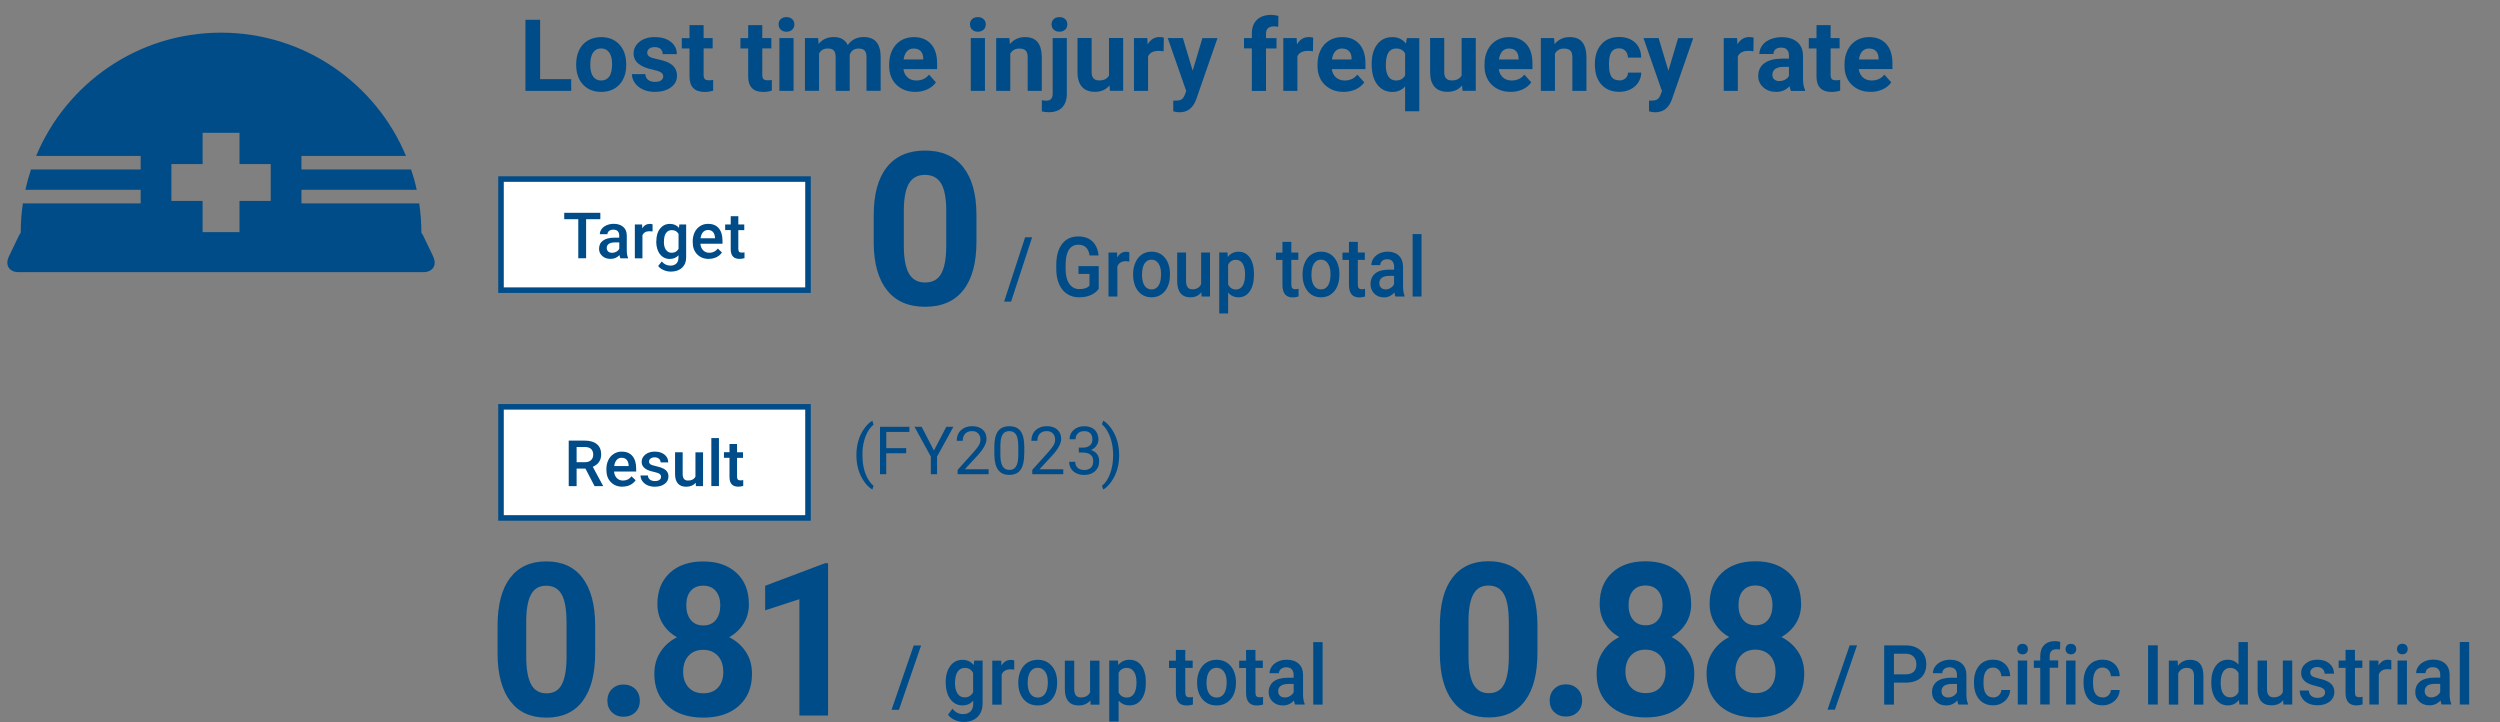
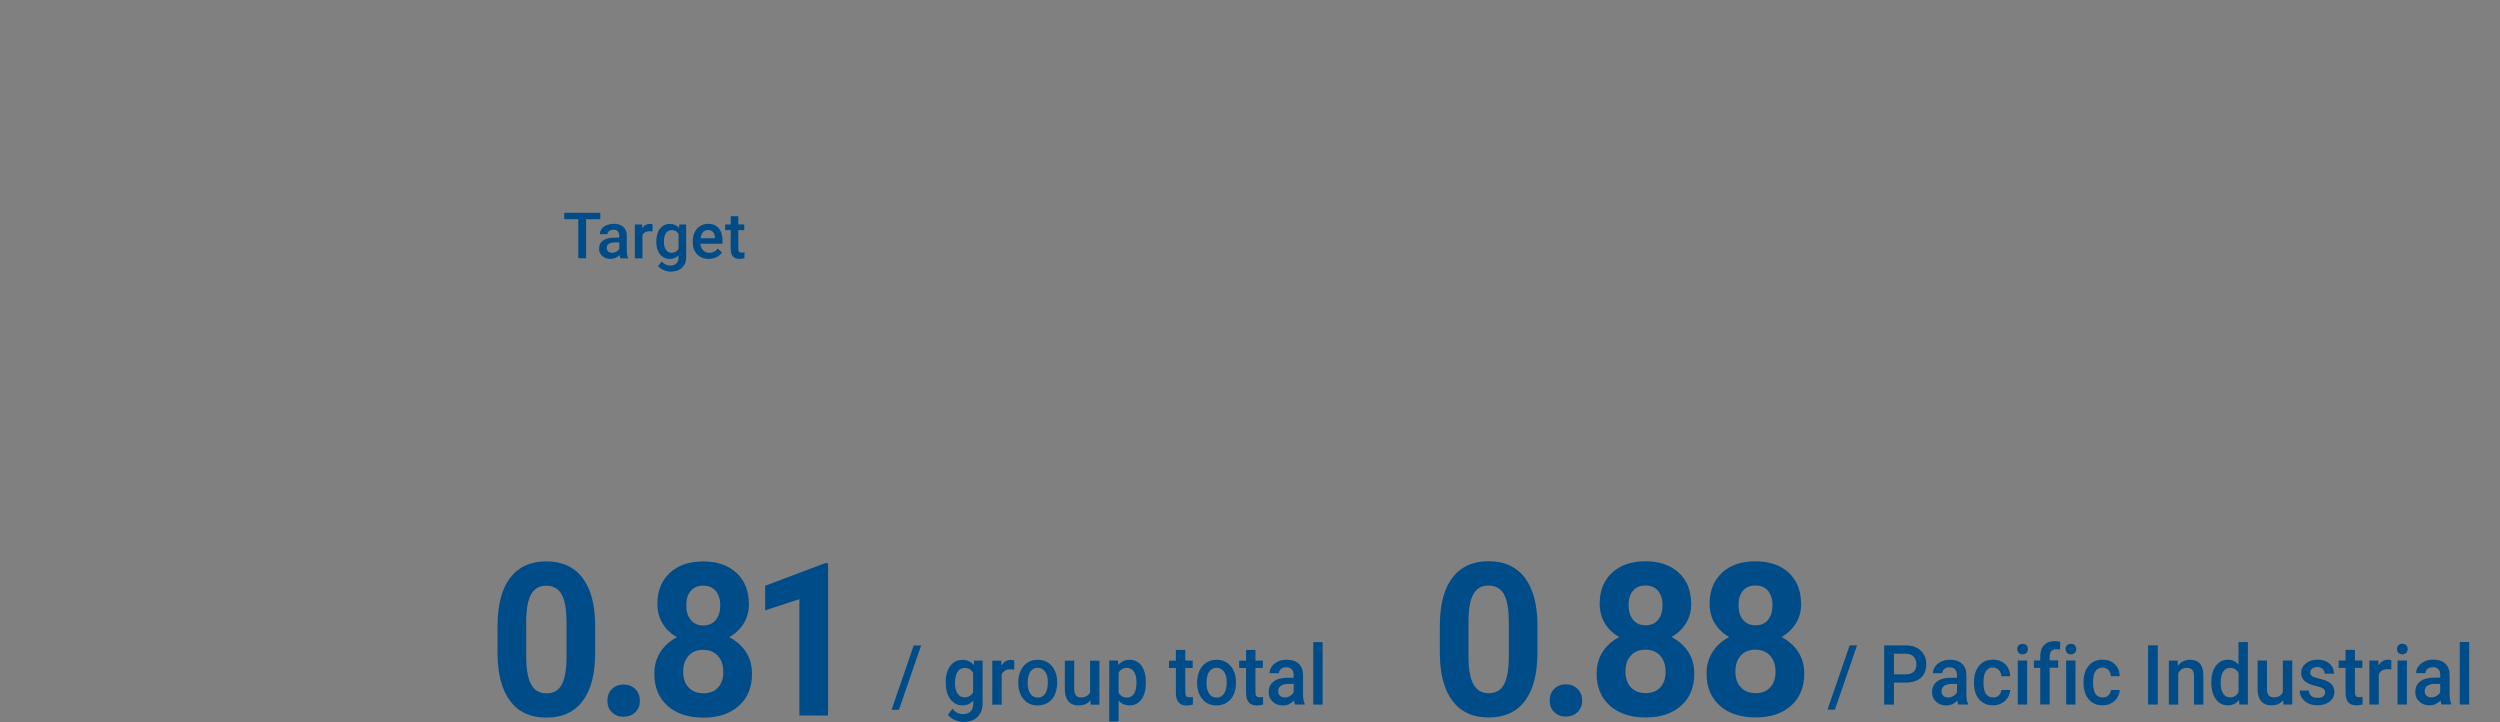
<svg xmlns="http://www.w3.org/2000/svg" height="130" viewBox="0 0 450 130" width="450">
  <rect x="0" y="0" width="450" height="130" fill="#808080" stroke="none" />
-   <path d="m90.18 32.23h55.26v20h-55.26z" fill="#fff" stroke="#004c88" stroke-miterlimit="10" />
  <path d="m108.05 39.45h-2.55v7.04h-1.41v-7.04h-2.53v-1.15h6.5v1.15zm3.62 7.04c-.06-.12-.11-.31-.16-.57-.43.45-.97.68-1.6.68s-1.11-.17-1.5-.52-.58-.78-.58-1.29c0-.65.24-1.15.72-1.49.48-.35 1.17-.52 2.07-.52h.84v-.4c0-.31-.09-.57-.26-.76s-.44-.28-.8-.28c-.31 0-.57.08-.76.23-.2.16-.3.35-.3.59h-1.37c0-.33.11-.65.33-.94s.52-.52.9-.68.81-.25 1.27-.25c.71 0 1.28.18 1.7.54s.64.86.65 1.51v2.75c0 .55.08.98.23 1.31v.1h-1.39.01zm-1.5-.98c.27 0 .52-.07.76-.2s.42-.31.54-.53v-1.15h-.74c-.51 0-.89.09-1.14.26-.25.18-.38.43-.38.75 0 .26.09.47.26.63s.41.23.7.23zm7.3-3.85c-.18-.03-.37-.04-.56-.04-.63 0-1.05.24-1.27.72v4.16h-1.37v-6.09h1.31l.03.68c.33-.53.79-.79 1.37-.79.19 0 .36.03.48.08v1.28zm.67 1.75c0-.95.22-1.7.67-2.26s1.03-.85 1.77-.85c.69 0 1.24.24 1.64.72l.06-.61h1.23v5.9c0 .8-.25 1.43-.75 1.89s-1.17.69-2.01.69c-.45 0-.88-.09-1.31-.28s-.75-.43-.97-.73l.65-.82c.42.5.94.75 1.55.75.45 0 .81-.12 1.07-.37s.39-.61.39-1.08v-.41c-.39.44-.92.66-1.58.66-.71 0-1.29-.28-1.75-.85-.45-.57-.68-1.35-.68-2.35zm1.36.12c0 .61.12 1.09.37 1.44s.59.53 1.04.53c.55 0 .96-.24 1.23-.71v-2.68c-.26-.46-.66-.69-1.21-.69-.45 0-.8.18-1.05.53s-.37.88-.37 1.58zm8.11 3.08c-.87 0-1.57-.27-2.11-.82-.54-.54-.81-1.27-.81-2.18v-.17c0-.61.12-1.15.35-1.63s.56-.85.99-1.12c.42-.27.9-.4 1.42-.4.83 0 1.47.26 1.92.79s.68 1.28.68 2.24v.55h-3.98c.04.5.21.9.5 1.19s.67.44 1.11.44c.63 0 1.14-.25 1.53-.76l.74.7c-.24.36-.57.65-.98.85s-.86.3-1.37.3v.02zm-.16-5.21c-.38 0-.68.13-.91.39s-.38.63-.44 1.1h2.6v-.1c-.03-.46-.15-.8-.37-1.04s-.51-.35-.89-.35zm5.45-2.47v1.48h1.07v1.01h-1.07v3.4c0 .23.05.4.14.5s.26.15.49.15c.16 0 .32-.02.48-.06v1.06c-.31.09-.61.13-.9.13-1.05 0-1.58-.58-1.58-1.74v-3.45h-1v-1.01h1v-1.48h1.37z" fill="#004c88" />
-   <path d="m90.18 73.23h55.26v20h-55.26z" fill="#fff" stroke="#004c88" stroke-miterlimit="10" />
  <g fill="#004c88">
-     <path d="m105.38 84.35h-1.59v3.15h-1.42v-8.19h2.88c.95 0 1.67.21 2.19.64.51.42.77 1.04.77 1.84 0 .55-.13 1.01-.4 1.38-.26.37-.63.65-1.11.85l1.84 3.41v.07h-1.52s-1.64-3.15-1.64-3.15zm-1.59-1.15h1.46c.48 0 .86-.12 1.12-.36.27-.24.41-.57.41-.99s-.12-.78-.37-1.02-.62-.36-1.12-.37h-1.5zm8.28 4.41c-.87 0-1.57-.27-2.11-.82-.54-.54-.81-1.27-.81-2.18v-.17c0-.61.12-1.15.35-1.63s.56-.85.99-1.12c.42-.27.9-.4 1.42-.4.83 0 1.47.26 1.92.79s.68 1.28.68 2.24v.55h-3.98c.04.5.21.9.5 1.19s.67.44 1.11.44c.63 0 1.14-.25 1.53-.76l.74.7c-.24.36-.57.65-.98.85s-.86.3-1.37.3v.02zm-.16-5.21c-.38 0-.68.13-.91.39s-.38.63-.44 1.1h2.6v-.1c-.03-.46-.15-.8-.37-1.04-.21-.23-.51-.35-.89-.35zm7.08 3.44c0-.24-.1-.43-.3-.56s-.53-.24-1-.34-.85-.22-1.17-.37c-.68-.33-1.02-.81-1.02-1.43 0-.53.22-.96.66-1.32.44-.35 1.01-.53 1.69-.53.73 0 1.32.18 1.76.54.45.36.67.83.67 1.4h-1.37c0-.26-.1-.48-.29-.65-.2-.17-.45-.26-.78-.26-.3 0-.54.07-.73.21s-.28.32-.28.56c0 .21.09.37.26.49.18.12.53.23 1.07.35s.96.26 1.26.42c.31.16.53.36.68.59s.22.51.22.83c0 .55-.23.99-.68 1.33s-1.05.51-1.78.51c-.5 0-.94-.09-1.33-.27-.36-.16-.68-.42-.91-.74-.22-.32-.33-.65-.33-1.02h1.33c.02.32.14.57.37.75.22.17.52.26.89.26s.63-.07.82-.21.28-.32.28-.54zm6.24 1.06c-.4.47-.97.71-1.71.71-.66 0-1.16-.19-1.5-.58s-.51-.95-.51-1.68v-3.94h1.37v3.93c0 .77.32 1.16.96 1.16s1.11-.24 1.34-.71v-4.37h1.37v6.09h-1.29l-.03-.6zm4.18.59h-1.37v-8.64h1.37zm3.26-7.56v1.48h1.07v1.01h-1.07v3.4c0 .23.05.4.14.5s.26.15.49.15c.16 0 .32-.02.48-.06v1.06c-.31.09-.61.13-.9.13-1.05 0-1.57-.58-1.57-1.74v-3.45h-1v-1.01h1v-1.48h1.37zm43.09-36.4c0 3.78-.78 6.68-2.35 8.68s-3.86 3.01-6.88 3.01-5.26-.98-6.84-2.95-2.39-4.79-2.42-8.46v-5.04c0-3.82.79-6.72 2.38-8.7 1.58-1.98 3.87-2.97 6.85-2.97s5.26.98 6.84 2.94 2.39 4.78 2.42 8.45zm-5.43-5.54c0-2.27-.31-3.92-.93-4.96s-1.59-1.55-2.91-1.55-2.22.49-2.83 1.48c-.61.98-.93 2.52-.97 4.62v6.66c0 2.23.3 3.89.91 4.98.61 1.08 1.58 1.63 2.92 1.63s2.29-.52 2.88-1.56.9-2.63.92-4.78v-6.51zm-73.11-23.75h5.6v2.12h-8.24v-12.8h2.64zm6.49-2.72c0-.94.18-1.78.54-2.52s.89-1.31 1.57-1.71 1.47-.61 2.38-.61c1.28 0 2.33.39 3.14 1.18s1.26 1.85 1.36 3.2l.02.65c0 1.46-.41 2.63-1.22 3.51s-1.91 1.32-3.28 1.32-2.46-.44-3.28-1.32-1.23-2.07-1.23-3.59v-.12zm2.54.18c0 .9.17 1.59.51 2.07s.83.72 1.46.72 1.1-.24 1.44-.71c.35-.47.52-1.23.52-2.27 0-.89-.17-1.57-.52-2.06s-.83-.73-1.46-.73-1.1.24-1.44.73-.51 1.23-.51 2.25zm13.13 2.03c0-.31-.15-.55-.46-.73s-.8-.34-1.48-.48c-2.26-.47-3.39-1.44-3.39-2.88 0-.84.35-1.55 1.05-2.11.7-.57 1.62-.85 2.75-.85 1.21 0 2.17.28 2.9.85.72.57 1.08 1.31 1.08 2.21h-2.54c0-.36-.12-.66-.35-.9s-.6-.36-1.1-.36c-.43 0-.76.1-.99.29s-.35.44-.35.74c0 .28.13.51.4.68s.72.32 1.35.45 1.17.27 1.6.43c1.34.49 2.01 1.34 2.01 2.56 0 .87-.37 1.57-1.12 2.11s-1.71.8-2.88.8c-.8 0-1.5-.14-2.12-.43-.62-.28-1.1-.67-1.46-1.17s-.53-1.03-.53-1.6h2.41c.02.45.19.8.5 1.04s.73.36 1.25.36c.49 0 .85-.09 1.1-.28.25-.18.37-.43.37-.73zm7.27-9.22v2.34h1.63v1.86h-1.63v4.75c0 .35.07.6.2.76s.39.23.77.23c.28 0 .53-.02.75-.06v1.93c-.5.15-1.01.23-1.54.23-1.78 0-2.69-.9-2.72-2.7v-5.12h-1.39v-1.86h1.39v-2.34h2.54zm10.56 0v2.34h1.63v1.86h-1.63v4.75c0 .35.07.6.2.76s.39.23.77.23c.28 0 .53-.02.75-.06v1.93c-.5.15-1.01.23-1.54.23-1.78 0-2.69-.9-2.72-2.7v-5.12h-1.39v-1.86h1.39v-2.34h2.54zm2.93-.12c0-.38.13-.7.38-.94.25-.25.6-.37 1.04-.37s.78.12 1.04.37.39.56.39.94-.13.7-.39.95-.61.37-1.03.37-.77-.12-1.03-.37-.39-.56-.39-.95zm2.7 11.97h-2.55v-9.51h2.55zm4.43-9.51.08 1.06c.67-.83 1.59-1.24 2.73-1.24 1.22 0 2.06.48 2.52 1.45.67-.97 1.62-1.45 2.86-1.45 1.03 0 1.8.3 2.3.9s.76 1.5.76 2.71v6.07h-2.55v-6.06c0-.54-.11-.93-.32-1.18s-.58-.37-1.12-.37c-.76 0-1.29.36-1.58 1.09v6.53h-2.53v-6.06c0-.55-.11-.95-.32-1.2s-.59-.37-1.11-.37c-.72 0-1.24.3-1.56.9v6.72h-2.54v-9.5zm17.5 9.69c-1.39 0-2.53-.43-3.41-1.28-.88-.86-1.31-2-1.31-3.42v-.25c0-.96.18-1.81.55-2.56s.89-1.33 1.57-1.74 1.45-.61 2.32-.61c1.3 0 2.32.41 3.07 1.23s1.12 1.98 1.12 3.49v1.04h-6.06c.08.62.33 1.12.74 1.49.41.38.94.56 1.57.56.98 0 1.74-.35 2.29-1.06l1.25 1.4c-.38.54-.9.96-1.55 1.26s-1.37.45-2.16.45zm-.29-7.81c-.5 0-.91.17-1.23.51-.31.34-.51.83-.6 1.47h3.53v-.2c0-.57-.16-1-.46-1.31s-.71-.46-1.25-.46h.01zm10.11-4.34c0-.38.13-.7.38-.94.26-.25.6-.37 1.04-.37s.78.12 1.04.37.39.56.39.94-.13.7-.39.95-.6.37-1.03.37-.77-.12-1.03-.37-.39-.56-.39-.95zm2.7 11.97h-2.55v-9.51h2.55zm4.41-9.51.08 1.1c.68-.85 1.59-1.27 2.73-1.27 1.01 0 1.76.29 2.25.89s.74 1.48.76 2.65v6.14h-2.54v-6.08c0-.54-.12-.93-.35-1.17s-.62-.37-1.17-.37c-.71 0-1.25.3-1.61.91v6.71h-2.54v-9.51s2.39 0 2.39 0zm10.33 0v10.03c0 1.05-.28 1.87-.83 2.45s-1.36.87-2.41.87c-.44 0-.86-.05-1.26-.15v-2.01c.3.05.57.08.8.08.77 0 1.15-.41 1.15-1.22v-10.05s2.55 0 2.55 0zm-2.75-2.46c0-.38.13-.7.38-.94.25-.25.6-.37 1.04-.37s.79.12 1.04.37c.26.25.38.56.38.94s-.13.7-.39.95-.61.37-1.03.37-.77-.12-1.03-.37-.39-.56-.39-.95zm10.42 11c-.63.76-1.49 1.14-2.6 1.14-1.02 0-1.8-.29-2.33-.88s-.81-1.45-.82-2.58v-6.23h2.54v6.15c0 .99.45 1.49 1.35 1.49s1.45-.3 1.78-.9v-6.74h2.55v9.51h-2.39l-.07-.97zm9.75-6.16c-.35-.05-.65-.07-.91-.07-.96 0-1.59.33-1.89.98v6.22h-2.54v-9.51h2.4l.07 1.13c.51-.87 1.22-1.31 2.12-1.31.28 0 .54.04.79.11l-.04 2.44zm5.22 3.54 1.76-5.91h2.72l-3.82 10.99-.21.5c-.57 1.24-1.51 1.86-2.81 1.86-.37 0-.74-.05-1.12-.17v-1.93h.39c.48 0 .84-.06 1.08-.21s.42-.39.56-.73l.3-.78-3.33-9.54h2.73l1.77 5.91h-.02zm10.66 3.59v-7.65h-1.41v-1.86h1.41v-.81c0-1.07.31-1.89.92-2.48s1.47-.88 2.57-.88c.35 0 .78.06 1.29.18l-.03 1.97c-.21-.05-.47-.08-.77-.08-.96 0-1.43.45-1.43 1.34v.77h1.89v1.86h-1.89v7.65h-2.55zm11-7.13c-.35-.05-.65-.07-.91-.07-.96 0-1.59.33-1.89.98v6.22h-2.54v-9.51h2.4l.07 1.13c.51-.87 1.21-1.31 2.12-1.31.28 0 .54.04.79.11l-.04 2.44zm5.54 7.31c-1.39 0-2.53-.43-3.41-1.28s-1.31-2-1.31-3.42v-.25c0-.96.18-1.81.55-2.56s.89-1.33 1.57-1.74 1.45-.61 2.32-.61c1.3 0 2.33.41 3.07 1.23s1.12 1.98 1.12 3.49v1.04h-6.06c.08.62.33 1.12.74 1.49s.94.56 1.57.56c.98 0 1.74-.35 2.29-1.06l1.25 1.4c-.38.54-.9.96-1.55 1.26s-1.37.45-2.16.45zm-.29-7.81c-.5 0-.91.17-1.23.51s-.51.83-.6 1.47h3.53v-.2c0-.57-.16-1-.46-1.31s-.71-.46-1.25-.46h.01zm5.32 2.79c0-1.49.33-2.67 1-3.54s1.58-1.3 2.74-1.3c1.02 0 1.83.39 2.43 1.17l.17-.99h2.23v13.17h-2.55v-4.47c-.59.66-1.35.99-2.3.99-1.13 0-2.03-.44-2.71-1.32s-1.01-2.11-1.01-3.7zm2.54.18c0 .91.16 1.6.48 2.08s.77.71 1.35.71c.78 0 1.33-.31 1.65-.93v-3.93c-.32-.6-.86-.9-1.63-.9-.59 0-1.04.24-1.36.71-.32.48-.48 1.23-.48 2.26zm13.73 3.69c-.63.76-1.49 1.14-2.6 1.14-1.02 0-1.8-.29-2.33-.88-.54-.59-.81-1.45-.82-2.58v-6.23h2.54v6.15c0 .99.45 1.49 1.35 1.49s1.45-.3 1.78-.9v-6.74h2.55v9.51h-2.39l-.07-.97zm8.76 1.15c-1.39 0-2.53-.43-3.41-1.28-.88-.86-1.31-2-1.31-3.42v-.25c0-.96.18-1.81.55-2.56s.89-1.33 1.57-1.74 1.45-.61 2.32-.61c1.3 0 2.33.41 3.07 1.23.75.82 1.12 1.98 1.12 3.49v1.04h-6.06c.08.62.33 1.12.74 1.49.41.38.94.56 1.57.56.98 0 1.74-.35 2.29-1.06l1.25 1.4c-.38.54-.9.96-1.55 1.26s-1.37.45-2.16.45zm-.29-7.81c-.5 0-.91.17-1.23.51-.31.34-.51.83-.6 1.47h3.53v-.2c-.01-.57-.16-1-.46-1.31s-.71-.46-1.25-.46h.01zm8.1-1.88.08 1.1c.68-.85 1.59-1.27 2.73-1.27 1.01 0 1.76.29 2.25.89s.74 1.48.76 2.65v6.14h-2.54v-6.08c0-.54-.12-.93-.35-1.17s-.62-.37-1.17-.37c-.71 0-1.25.3-1.61.91v6.71h-2.54v-9.51s2.39 0 2.39 0zm11.7 7.64c.47 0 .85-.13 1.14-.39s.45-.6.46-1.03h2.38c0 .64-.18 1.23-.53 1.77s-.82.95-1.42 1.25-1.26.44-1.99.44c-1.36 0-2.43-.43-3.22-1.3s-1.18-2.06-1.18-3.58v-.17c0-1.46.39-2.63 1.17-3.51s1.85-1.31 3.21-1.31c1.19 0 2.14.34 2.86 1.01s1.08 1.58 1.09 2.7h-2.38c-.01-.49-.16-.9-.46-1.21-.29-.31-.68-.46-1.16-.46-.59 0-1.04.22-1.34.65s-.45 1.13-.45 2.1v.26c0 .98.15 1.68.45 2.11s.75.64 1.36.64v.03zm8.86-1.72 1.76-5.91h2.72l-3.82 10.99-.21.5c-.57 1.24-1.51 1.86-2.81 1.86-.37 0-.74-.05-1.12-.17v-1.93h.39c.48 0 .84-.06 1.08-.21s.42-.39.56-.73l.3-.78-3.33-9.54h2.73l1.77 5.91h-.02zm15.31-3.54c-.35-.05-.65-.07-.91-.07-.96 0-1.59.33-1.89.98v6.22h-2.54v-9.51h2.4l.07 1.13c.51-.87 1.22-1.31 2.12-1.31.28 0 .54.04.79.11l-.04 2.44zm6.76 7.13c-.12-.23-.2-.51-.25-.85-.62.69-1.42 1.03-2.4 1.03s-1.7-.27-2.32-.81c-.61-.54-.92-1.22-.92-2.04 0-1.01.37-1.78 1.12-2.32s1.83-.81 3.24-.82h1.17v-.54c0-.44-.11-.79-.34-1.05s-.58-.39-1.07-.39c-.43 0-.76.1-1.01.31-.24.21-.37.49-.37.84h-2.54c0-.55.17-1.06.51-1.53s.82-.84 1.44-1.1 1.32-.4 2.09-.4c1.17 0 2.1.29 2.79.88s1.03 1.42 1.03 2.48v4.12c0 .9.13 1.58.38 2.05v.15h-2.57.02zm-2.1-1.77c.38 0 .72-.08 1.04-.25s.55-.39.7-.67v-1.63h-.95c-1.27 0-1.95.44-2.03 1.32v.15c0 .32.1.58.33.78s.53.31.91.31zm9.24-10.08v2.34h1.62v1.86h-1.62v4.75c0 .35.07.6.2.76s.39.23.77.23c.28 0 .53-.02.75-.06v1.93c-.5.15-1.01.23-1.54.23-1.78 0-2.69-.9-2.72-2.7v-5.12h-1.39v-1.86h1.39v-2.34h2.54zm7.22 12.03c-1.39 0-2.53-.43-3.41-1.28s-1.31-2-1.31-3.42v-.25c0-.96.18-1.81.55-2.56s.89-1.33 1.57-1.74 1.45-.61 2.32-.61c1.3 0 2.33.41 3.07 1.23s1.12 1.98 1.12 3.49v1.04h-6.06c.08.62.33 1.12.74 1.49s.94.56 1.57.56c.98 0 1.74-.35 2.29-1.06l1.25 1.4c-.38.54-.9.96-1.55 1.26s-1.37.45-2.16.45zm-.29-7.81c-.5 0-.91.17-1.23.51s-.51.83-.6 1.47h3.53v-.2c-.01-.57-.16-1-.46-1.31s-.71-.46-1.25-.46h.01zm-258.46 37.44-1.76-3.66c-.1-.21-.22-.41-.37-.61 0-1.8-.14-3.57-.39-5.29h-21.2v-2.44h20.75c-.27-1.25-.61-2.47-1.01-3.66h-19.74v-2.44h18.82c-5.44-13.03-18.3-22.19-33.3-22.19s-27.84 9.16-33.28 22.19h18.82v2.44h-19.74c-.4 1.19-.74 2.42-1.01 3.66h20.75v2.44h-21.2c-.26 1.73-.39 3.5-.39 5.29-.14.2-.27.4-.37.61l-1.76 3.66c-.74 1.55.05 2.82 1.77 2.82h72.82c1.72 0 2.52-1.27 1.77-2.82zm-29.25-10h-5.62v5.62h-6.64v-5.62h-5.62v-6.64h5.62v-5.62h6.64v5.62h5.62zm133.27 18.12h-1.26l3.78-11.58h1.26zm15.76-2.3c-.35.5-.83.88-1.44 1.14-.62.26-1.31.39-2.1.39s-1.52-.2-2.14-.61-1.1-.99-1.43-1.74c-.34-.75-.51-1.63-.52-2.64v-.83c0-1.61.35-2.87 1.04-3.78s1.66-1.36 2.91-1.36c1.07 0 1.92.29 2.54.88.63.59 1.01 1.43 1.13 2.54h-1.63c-.18-1.28-.85-1.93-2.01-1.93-.75 0-1.31.3-1.7.9s-.59 1.47-.6 2.63v.82c0 1.15.22 2.04.66 2.68s1.04.96 1.82.96c.85 0 1.46-.21 1.82-.64v-2.09h-1.98v-1.41h3.64v4.09zm5.5-4.91c-.21-.04-.43-.06-.65-.06-.73 0-1.23.31-1.48.94v5.42h-1.6v-7.92h1.53l.04.89c.39-.69.92-1.03 1.61-1.03.23 0 .42.03.57.1v1.67h-.02zm.7 2.26c0-.78.14-1.48.42-2.1s.67-1.1 1.17-1.44c.5-.33 1.08-.5 1.73-.5.96 0 1.74.34 2.34 1.03s.92 1.6.97 2.74v.42c0 .78-.13 1.48-.4 2.09-.27.62-.66 1.09-1.16 1.43s-1.08.51-1.74.51c-1.01 0-1.81-.37-2.42-1.12-.6-.74-.91-1.74-.91-2.98v-.09zm1.6.15c0 .82.15 1.45.45 1.92.3.46.73.69 1.27.69s.96-.23 1.26-.7.45-1.15.45-2.06c0-.8-.15-1.44-.46-1.9-.31-.47-.73-.7-1.26-.7s-.94.23-1.25.69-.46 1.15-.46 2.07zm10.69 3.11c-.47.62-1.14.92-2 .92-.77 0-1.36-.25-1.76-.75s-.6-1.23-.6-2.18v-5.13h1.6v5.11c0 1.01.38 1.51 1.13 1.51s1.3-.31 1.58-.93v-5.69h1.6v7.92h-1.51zm9.46-3.1c0 1.23-.25 2.2-.75 2.93s-1.17 1.09-2.02 1.09c-.78 0-1.41-.29-1.88-.86v3.76h-1.6v-10.97h1.48l.07.81c.47-.63 1.11-.95 1.92-.95.87 0 1.55.36 2.05 1.08.49.72.74 1.72.74 3v.11zm-1.6-.15c0-.79-.14-1.42-.42-1.88s-.69-.7-1.22-.7c-.66 0-1.12.3-1.41.9v3.52c.29.62.76.92 1.42.92.51 0 .91-.23 1.2-.68.29-.46.43-1.15.43-2.08zm8.33-5.82v1.93h1.26v1.32h-1.26v4.42c0 .3.05.52.16.66.11.13.3.2.58.2.18 0 .37-.02.56-.07v1.38c-.37.11-.72.17-1.05.17-1.23 0-1.85-.75-1.85-2.26v-4.49h-1.17v-1.32h1.17v-1.93h1.6zm2.02 5.81c0-.78.14-1.48.42-2.1s.67-1.1 1.17-1.44c.5-.33 1.08-.5 1.73-.5.96 0 1.74.34 2.34 1.03s.92 1.6.97 2.74v.42c0 .78-.13 1.48-.4 2.09-.27.62-.66 1.09-1.16 1.43s-1.08.51-1.74.51c-1.01 0-1.81-.37-2.42-1.12-.6-.74-.91-1.74-.91-2.98v-.09zm1.6.15c0 .82.15 1.45.45 1.92.3.46.73.69 1.27.69s.96-.23 1.26-.7.45-1.15.45-2.06c0-.8-.15-1.44-.46-1.9-.31-.47-.73-.7-1.26-.7s-.94.23-1.25.69-.46 1.15-.46 2.07zm8.35-5.96v1.93h1.26v1.32h-1.26v4.42c0 .3.05.52.16.66.11.13.3.2.58.2.18 0 .37-.02.56-.07v1.38c-.37.11-.72.17-1.05.17-1.23 0-1.85-.75-1.85-2.26v-4.49h-1.17v-1.32h1.17v-1.93h1.6zm6.76 9.85c-.07-.15-.13-.4-.18-.74-.51.59-1.13.89-1.87.89s-1.3-.23-1.75-.68-.68-1.01-.68-1.68c0-.84.28-1.49.85-1.95.56-.45 1.37-.68 2.42-.68h.98v-.52c0-.41-.1-.74-.31-.99s-.52-.37-.94-.37c-.37 0-.66.1-.9.3-.23.2-.35.46-.35.77h-1.6c0-.43.13-.84.39-1.22s.61-.67 1.06-.89c.45-.21.94-.32 1.49-.32.83 0 1.5.23 2 .7s.75 1.12.77 1.97v3.57c0 .71.09 1.28.27 1.71v.12h-1.65zm-1.76-1.28c.32 0 .61-.09.89-.26s.49-.4.63-.69v-1.49h-.86c-.59 0-1.04.12-1.34.34-.3.23-.45.55-.45.97 0 .34.1.61.31.82.2.2.48.3.82.3zm6.46 1.28h-1.6v-11.25h1.6z" />
    <path d="m107.13 117.48c0 3.78-.74 6.68-2.23 8.68s-3.67 3.01-6.54 3.01-5-.98-6.5-2.95-2.27-4.79-2.3-8.46v-5.04c0-3.82.75-6.72 2.26-8.7s3.68-2.97 6.51-2.97 5 .98 6.5 2.94 2.27 4.78 2.3 8.45zm-5.16-5.54c0-2.27-.29-3.92-.88-4.96s-1.51-1.55-2.76-1.55-2.11.49-2.69 1.48-.88 2.52-.92 4.62v6.66c0 2.23.29 3.89.87 4.98.58 1.08 1.5 1.63 2.78 1.63s2.17-.52 2.73-1.56.85-2.63.88-4.78v-6.51zm7.36 14.19c0-.86.28-1.57.83-2.11s1.25-.81 2.08-.81 1.54.27 2.1.81c.55.54.83 1.24.83 2.11s-.27 1.54-.82 2.08c-.55.53-1.25.8-2.11.8s-1.54-.27-2.09-.8-.82-1.23-.82-2.08zm25.48-17.43c0 1.33-.32 2.51-.95 3.53s-1.5 1.85-2.61 2.46c1.26.64 2.26 1.52 3 2.64s1.11 2.44 1.11 3.96c0 2.43-.79 4.35-2.36 5.76s-3.71 2.12-6.41 2.12-4.85-.71-6.43-2.12c-1.58-1.42-2.38-3.33-2.38-5.75 0-1.52.37-2.84 1.11-3.97s1.73-2.01 2.98-2.63c-1.11-.61-1.97-1.43-2.6-2.46s-.94-2.21-.94-3.53c0-2.33.74-4.19 2.21-5.57 1.48-1.38 3.48-2.08 6.02-2.08s4.53.69 6.01 2.06 2.22 3.24 2.22 5.59zm-4.62 12.2c0-1.19-.33-2.14-.98-2.86-.66-.71-1.54-1.07-2.64-1.07s-1.97.35-2.62 1.06-.98 1.66-.98 2.87.32 2.11.96 2.82 1.54 1.07 2.68 1.07 2-.34 2.63-1.03c.64-.69.96-1.64.96-2.86zm-.54-11.94c0-1.06-.27-1.92-.8-2.57-.54-.65-1.29-.97-2.27-.97s-1.71.31-2.25.94-.8 1.49-.8 2.59.27 1.97.8 2.63c.54.67 1.29 1 2.27 1s1.73-.33 2.26-1c.53-.66.79-1.54.79-2.63zm19.4 19.83h-5.16v-20.94l-6.16 2.01v-4.42l10.77-4.06h.55zm12.76-1.03h-1.33l3.99-11.58h1.33zm8.41-4.94c0-1.23.28-2.21.83-2.95s1.28-1.1 2.19-1.1c.86 0 1.53.32 2.03.94l.08-.8h1.52v7.68c0 1.04-.31 1.86-.92 2.46s-1.44.9-2.49.9c-.55 0-1.09-.12-1.62-.36s-.93-.56-1.2-.95l.8-1.07c.52.65 1.16.97 1.92.97.56 0 1-.16 1.33-.48s.49-.79.49-1.41v-.54c-.49.57-1.14.86-1.95.86-.88 0-1.6-.37-2.16-1.11s-.84-1.76-.84-3.06zm1.68.15c0 .8.15 1.42.46 1.88s.74.68 1.28.68c.68 0 1.19-.31 1.52-.92v-3.49c-.32-.6-.82-.9-1.5-.9-.56 0-.99.23-1.3.7s-.46 1.15-.46 2.05zm10.66-2.43c-.22-.04-.45-.06-.69-.06-.77 0-1.3.31-1.57.94v5.42h-1.69v-7.92h1.61l.04.89c.41-.69.97-1.03 1.7-1.03.24 0 .44.03.6.1v1.67zm.73 2.26c0-.78.15-1.48.44-2.1s.7-1.1 1.23-1.44c.53-.33 1.14-.5 1.82-.5 1.02 0 1.84.34 2.47 1.03s.97 1.6 1.03 2.74v.42c0 .78-.14 1.48-.42 2.09-.29.62-.69 1.09-1.22 1.43s-1.14.51-1.84.51c-1.06 0-1.91-.37-2.55-1.12-.64-.74-.96-1.74-.96-2.98v-.09zm1.69.15c0 .82.16 1.45.48 1.92.32.46.77.69 1.34.69s1.01-.23 1.33-.7.48-1.15.48-2.06c0-.8-.16-1.44-.49-1.9s-.77-.7-1.33-.7-.99.23-1.32.69-.49 1.15-.49 2.07zm11.29 3.11c-.5.62-1.2.92-2.12.92-.82 0-1.43-.25-1.85-.75s-.63-1.23-.63-2.18v-5.13h1.69v5.11c0 1.01.4 1.51 1.19 1.51s1.38-.31 1.66-.93v-5.69h1.69v7.92h-1.59zm9.98-3.11c0 1.23-.26 2.2-.79 2.93s-1.24 1.09-2.13 1.09c-.83 0-1.49-.29-1.98-.86v3.76h-1.69v-10.97h1.56l.07.81c.5-.63 1.17-.95 2.02-.95.92 0 1.64.36 2.16 1.08s.78 1.72.78 3zm-1.68-.15c0-.79-.15-1.42-.45-1.88s-.73-.7-1.28-.7c-.69 0-1.19.3-1.49.9v3.52c.31.62.81.92 1.5.92.54 0 .96-.23 1.26-.68.3-.46.46-1.15.46-2.08zm8.78-5.82v1.93h1.33v1.32h-1.33v4.42c0 .3.06.52.17.66.11.13.32.2.61.2.19 0 .39-.02.59-.07v1.38c-.38.11-.76.17-1.11.17-1.3 0-1.95-.75-1.95-2.26v-4.49h-1.24v-1.32h1.24v-1.93h1.69zm2.13 5.82c0-.78.15-1.48.44-2.1s.7-1.1 1.23-1.44c.53-.33 1.14-.5 1.82-.5 1.02 0 1.84.34 2.47 1.03s.97 1.6 1.03 2.74v.42c0 .78-.14 1.48-.42 2.09-.29.62-.69 1.09-1.22 1.43s-1.14.51-1.84.51c-1.06 0-1.91-.37-2.55-1.12-.64-.74-.96-1.74-.96-2.98v-.09zm1.69.15c0 .82.16 1.45.48 1.92.32.46.77.69 1.34.69s1.01-.23 1.33-.7.48-1.15.48-2.06c0-.8-.16-1.44-.49-1.9s-.77-.7-1.33-.7-.99.23-1.32.69-.49 1.15-.49 2.07zm8.81-5.97v1.93h1.33v1.32h-1.33v4.42c0 .3.06.52.17.66.11.13.32.2.61.2.19 0 .39-.02.59-.07v1.38c-.38.11-.76.17-1.11.17-1.3 0-1.95-.75-1.95-2.26v-4.49h-1.24v-1.32h1.24v-1.93h1.69zm7.13 9.85c-.07-.15-.14-.4-.2-.74-.54.59-1.2.89-1.98.89s-1.37-.23-1.85-.68-.72-1.01-.72-1.68c0-.84.3-1.49.89-1.95.6-.45 1.45-.68 2.56-.68h1.04v-.52c0-.41-.11-.74-.33-.99s-.55-.37-.99-.37c-.38 0-.7.1-.95.3s-.37.46-.37.77h-1.69c0-.43.14-.84.41-1.22s.65-.67 1.12-.89 1-.32 1.58-.32c.88 0 1.58.23 2.11.7.52.47.79 1.12.81 1.97v3.57c0 .71.1 1.28.29 1.71v.12h-1.72zm-1.86-1.28c.33 0 .65-.09.94-.26s.52-.4.67-.69v-1.49h-.91c-.63 0-1.1.12-1.41.34-.32.23-.47.55-.47.97 0 .34.11.61.32.82.22.2.5.3.87.3zm6.82 1.28h-1.69v-11.25h1.69zm38.67-9.38c0 3.78-.74 6.68-2.23 8.68s-3.67 3.01-6.54 3.01-5-.98-6.5-2.95-2.27-4.79-2.3-8.46v-5.04c0-3.82.75-6.72 2.26-8.7s3.68-2.97 6.51-2.97 5 .98 6.5 2.94 2.27 4.78 2.3 8.45zm-5.16-5.54c0-2.27-.29-3.92-.88-4.96s-1.51-1.55-2.76-1.55-2.11.49-2.69 1.48-.88 2.52-.92 4.62v6.66c0 2.23.29 3.89.87 4.98.58 1.08 1.5 1.63 2.78 1.63s2.17-.52 2.73-1.56.85-2.63.88-4.78v-6.51zm7.36 14.19c0-.86.28-1.57.83-2.11s1.25-.81 2.08-.81 1.54.27 2.1.81c.55.54.83 1.24.83 2.11s-.27 1.54-.82 2.08c-.55.53-1.25.8-2.11.8s-1.54-.27-2.09-.8-.82-1.23-.82-2.08zm25.48-17.43c0 1.33-.32 2.51-.95 3.53s-1.5 1.85-2.61 2.46c1.26.64 2.26 1.52 3 2.64s1.11 2.44 1.11 3.96c0 2.43-.79 4.35-2.36 5.76s-3.71 2.12-6.41 2.12-4.85-.71-6.43-2.12c-1.58-1.42-2.38-3.33-2.38-5.75 0-1.52.37-2.84 1.11-3.97s1.73-2.01 2.98-2.63c-1.11-.61-1.97-1.43-2.6-2.46s-.94-2.21-.94-3.53c0-2.33.74-4.19 2.21-5.57 1.48-1.38 3.48-2.08 6.02-2.08s4.53.69 6.01 2.06 2.22 3.24 2.22 5.59zm-4.62 12.2c0-1.19-.33-2.14-.98-2.86-.66-.71-1.54-1.07-2.64-1.07s-1.97.35-2.62 1.06-.98 1.66-.98 2.87.32 2.11.96 2.82 1.54 1.07 2.68 1.07 2-.34 2.63-1.03c.64-.69.96-1.64.96-2.86zm-.54-11.94c0-1.06-.27-1.92-.8-2.57-.54-.65-1.29-.97-2.27-.97s-1.71.31-2.25.94-.8 1.49-.8 2.59.27 1.97.8 2.63c.54.67 1.29 1 2.27 1s1.73-.33 2.26-1c.53-.66.79-1.54.79-2.63zm24.95-.26c0 1.33-.32 2.51-.95 3.53s-1.5 1.85-2.61 2.46c1.26.64 2.26 1.52 3 2.64s1.11 2.44 1.11 3.96c0 2.43-.79 4.35-2.36 5.76s-3.71 2.12-6.41 2.12-4.85-.71-6.43-2.12c-1.58-1.42-2.38-3.33-2.38-5.75 0-1.52.37-2.84 1.11-3.97s1.73-2.01 2.98-2.63c-1.11-.61-1.97-1.43-2.6-2.46s-.94-2.21-.94-3.53c0-2.33.74-4.19 2.21-5.57 1.48-1.38 3.48-2.08 6.02-2.08s4.53.69 6.01 2.06 2.22 3.24 2.22 5.59zm-4.62 12.2c0-1.19-.33-2.14-.98-2.86-.66-.71-1.54-1.07-2.64-1.07s-1.97.35-2.62 1.06-.98 1.66-.98 2.87.32 2.11.96 2.82 1.54 1.07 2.68 1.07 2-.34 2.63-1.03c.64-.69.96-1.64.96-2.86zm-.54-11.94c0-1.06-.27-1.92-.8-2.57-.54-.65-1.29-.97-2.27-.97s-1.71.31-2.25.94-.8 1.49-.8 2.59.27 1.97.8 2.63c.54.67 1.29 1 2.27 1s1.73-.33 2.26-1c.53-.66.79-1.54.79-2.63zm11.23 18.81h-1.33l3.99-11.58h1.33zm10.63-4.87v3.96h-1.76v-10.66h3.88c1.13 0 2.03.31 2.7.93s1 1.44 1 2.46-.32 1.86-.98 2.44c-.65.58-1.56.87-2.74.87h-2.09zm0-1.49h2.12c.62 0 1.1-.16 1.43-.46.33-.31.49-.76.49-1.34s-.17-1.04-.5-1.38-.79-.52-1.38-.53h-2.16v3.72zm11.6 5.45c-.07-.15-.14-.4-.2-.74-.54.59-1.2.89-1.98.89s-1.37-.23-1.85-.68-.72-1.01-.72-1.68c0-.84.3-1.49.89-1.95.6-.45 1.45-.68 2.56-.68h1.04v-.52c0-.41-.11-.74-.33-.99s-.55-.37-.99-.37c-.38 0-.7.1-.95.3s-.37.46-.37.77h-1.69c0-.43.14-.84.41-1.22s.65-.67 1.12-.89 1-.32 1.58-.32c.88 0 1.58.23 2.11.7.52.47.79 1.12.81 1.97v3.57c0 .71.1 1.28.29 1.71v.12h-1.72zm-1.86-1.28c.33 0 .65-.09.94-.26s.52-.4.67-.69v-1.49h-.91c-.63 0-1.1.12-1.41.34-.32.23-.47.55-.47.97 0 .34.11.61.32.82.22.2.5.3.87.3zm8.09 0c.42 0 .77-.13 1.05-.39s.43-.58.45-.96h1.59c-.02.49-.17.95-.44 1.38s-.64.76-1.11 1.01-.97.37-1.52.37c-1.05 0-1.89-.36-2.51-1.08s-.93-1.71-.93-2.97v-.18c0-1.21.31-2.17.92-2.9s1.45-1.09 2.51-1.09c.89 0 1.62.27 2.19.82.56.55.86 1.27.89 2.16h-1.59c-.02-.45-.17-.83-.44-1.12-.28-.29-.63-.44-1.05-.44-.55 0-.97.21-1.27.63s-.45 1.05-.45 1.9v.29c0 .86.15 1.5.44 1.92s.72.63 1.28.63zm4.36-8.71c0-.27.08-.5.25-.68.16-.18.4-.27.71-.27s.54.09.71.27.25.41.25.68-.08.49-.25.67-.4.27-.71.27-.54-.09-.71-.27-.25-.4-.25-.67zm1.79 9.98h-1.69v-7.92h1.69zm2.35 0v-6.61h-1.15v-1.32h1.15v-.73c0-.88.23-1.56.7-2.04.46-.48 1.11-.72 1.95-.72.3 0 .61.04.95.13l-.04 1.39c-.19-.04-.4-.06-.65-.06-.81 0-1.21.44-1.21 1.31v.7h1.53v1.32h-1.53v6.61h-1.69zm4.56-9.98c0-.27.08-.5.25-.68s.4-.27.71-.27.54.09.71.27.25.41.25.68-.08.49-.25.67-.4.27-.71.27-.54-.09-.71-.27c-.16-.18-.25-.4-.25-.67zm1.79 9.98h-1.69v-7.92h1.69zm4.87-1.27c.42 0 .77-.13 1.05-.39s.43-.58.45-.96h1.59c-.02.49-.17.95-.44 1.38s-.64.76-1.11 1.01-.97.37-1.52.37c-1.05 0-1.89-.36-2.51-1.08s-.93-1.71-.93-2.97v-.18c0-1.21.31-2.17.92-2.9s1.45-1.09 2.51-1.09c.89 0 1.62.27 2.19.82.56.55.86 1.27.89 2.16h-1.59c-.02-.45-.17-.83-.44-1.12-.28-.29-.63-.44-1.05-.44-.55 0-.97.21-1.27.63s-.45 1.05-.45 1.9v.29c0 .86.15 1.5.44 1.92s.72.63 1.28.63zm9.94 1.27h-1.75v-10.66h1.75zm3.58-7.92.05.92c.56-.71 1.29-1.06 2.19-1.06 1.57 0 2.37.94 2.39 2.83v5.24h-1.69v-5.13c0-.5-.1-.88-.31-1.12s-.54-.36-1.01-.36c-.68 0-1.19.32-1.52.97v5.64h-1.69v-7.92h1.59zm6.05 3.9c0-1.22.27-2.2.81-2.94s1.26-1.11 2.16-1.11c.8 0 1.44.29 1.93.88v-4.06h1.69v11.25h-1.53l-.08-.82c-.5.64-1.18.97-2.02.97s-1.6-.37-2.14-1.12-.82-1.76-.82-3.05zm1.69.15c0 .81.15 1.43.44 1.89.29.45.71.68 1.26.68.69 0 1.2-.32 1.52-.97v-3.38c-.31-.63-.81-.95-1.5-.95-.55 0-.97.23-1.27.68-.3.46-.45 1.14-.45 2.06zm11.25 3.09c-.5.62-1.2.92-2.12.92-.82 0-1.43-.25-1.85-.75s-.63-1.23-.63-2.18v-5.13h1.69v5.11c0 1.01.4 1.51 1.19 1.51s1.38-.31 1.66-.93v-5.69h1.69v7.92h-1.59zm7.55-1.38c0-.32-.12-.56-.37-.73s-.66-.31-1.24-.44c-.57-.13-1.05-.29-1.44-.48-.84-.43-1.27-1.05-1.27-1.87 0-.68.27-1.25.82-1.71s1.24-.69 2.09-.69c.9 0 1.63.23 2.18.7s.83 1.08.83 1.82h-1.69c0-.34-.12-.63-.36-.85-.24-.23-.56-.34-.96-.34-.37 0-.67.09-.91.27s-.35.42-.35.72c0 .27.11.49.33.64s.66.3 1.32.46c.66.15 1.18.34 1.56.55s.66.47.84.77.28.66.28 1.08c0 .71-.28 1.29-.84 1.73s-1.3.66-2.21.66c-.62 0-1.17-.12-1.65-.35s-.86-.56-1.13-.97-.4-.85-.4-1.33h1.64c.02.42.17.74.45.97s.65.34 1.11.34.79-.09 1.02-.27.35-.41.35-.7zm5.37-7.7v1.93h1.33v1.32h-1.33v4.42c0 .3.06.52.17.66.11.13.32.2.61.2.19 0 .39-.02.59-.07v1.38c-.38.11-.76.17-1.11.17-1.3 0-1.95-.75-1.95-2.26v-4.49h-1.24v-1.32h1.24v-1.93h1.69zm6.54 3.55c-.22-.04-.45-.06-.69-.06-.77 0-1.3.31-1.56.94v5.42h-1.69v-7.92h1.61l.04.89c.41-.69.97-1.03 1.7-1.03.24 0 .44.03.6.1v1.67zm1.03-3.68c0-.27.08-.5.25-.68.16-.18.4-.27.71-.27s.54.09.71.27.25.41.25.68-.08.49-.25.67-.4.27-.71.27-.54-.09-.71-.27-.25-.4-.25-.67zm1.79 9.98h-1.69v-7.92h1.69zm6.24 0c-.07-.15-.14-.4-.19-.74-.54.59-1.2.89-1.98.89s-1.37-.23-1.85-.68-.72-1.01-.72-1.68c0-.84.3-1.49.89-1.95.6-.45 1.45-.68 2.56-.68h1.04v-.52c0-.41-.11-.74-.33-.99s-.55-.37-1-.37c-.38 0-.7.1-.95.3s-.37.46-.37.77h-1.69c0-.43.14-.84.41-1.22s.64-.67 1.12-.89 1-.32 1.58-.32c.88 0 1.58.23 2.11.7.52.47.79 1.12.81 1.97v3.57c0 .71.1 1.28.29 1.71v.12h-1.73zm-1.86-1.28c.33 0 .65-.09.94-.26s.52-.4.66-.69v-1.49h-.91c-.63 0-1.1.12-1.41.34-.31.23-.47.55-.47.97 0 .34.11.61.32.82.21.2.5.3.87.3zm6.82 1.28h-1.69v-11.25h1.69z" />
-     <path d="m154.15 81.89c0-.88.12-1.73.35-2.54s.59-1.55 1.06-2.21.96-1.13 1.46-1.41l.22.71c-.57.44-1.04 1.11-1.4 2s-.57 1.9-.6 3.02v.5c0 1.51.27 2.82.82 3.93.33.66.73 1.18 1.18 1.56l-.22.66c-.52-.29-1.02-.77-1.49-1.45-.92-1.33-1.38-2.92-1.38-4.76zm8.95-.3h-3.58v3.77h-1.12v-8.53h5.29v.92h-4.16v2.92h3.58v.92zm5-.48 2.23-4.28h1.28l-2.94 5.35v3.18h-1.12v-3.18l-2.94-5.35h1.29l2.21 4.28zm9.86 4.25h-5.59v-.78l2.95-3.28c.44-.5.74-.9.91-1.21s.25-.63.25-.96c0-.45-.13-.81-.4-1.1s-.63-.43-1.08-.43c-.54 0-.96.15-1.26.46s-.45.73-.45 1.28h-1.08c0-.79.25-1.42.76-1.9s1.18-.73 2.03-.73c.79 0 1.42.21 1.88.62s.69.97.69 1.66c0 .84-.54 1.84-1.61 3l-2.29 2.48h4.28v.88zm6.4-3.64c0 1.27-.22 2.21-.65 2.83s-1.11.93-2.03.93-1.58-.3-2.02-.91-.66-1.5-.68-2.7v-1.45c0-1.25.22-2.19.65-2.79s1.11-.91 2.04-.91 1.59.29 2.03.88.66 1.5.67 2.72v1.41zm-1.08-1.48c0-.92-.13-1.59-.39-2.01s-.67-.63-1.22-.63-.96.21-1.21.63-.38 1.06-.39 1.93v1.73c0 .92.13 1.6.4 2.04s.67.66 1.22.66.93-.21 1.19-.62.4-1.07.41-1.96v-1.78zm8.12 5.12h-5.59v-.78l2.95-3.28c.44-.5.74-.9.91-1.21s.25-.63.25-.96c0-.45-.13-.81-.4-1.1s-.63-.43-1.08-.43c-.54 0-.96.15-1.26.46s-.45.73-.45 1.28h-1.08c0-.79.25-1.42.76-1.9s1.18-.73 2.03-.73c.79 0 1.42.21 1.88.62s.69.97.69 1.66c0 .84-.54 1.84-1.61 3l-2.29 2.48h4.28v.88zm2.77-4.79h.81c.51 0 .91-.14 1.21-.4s.44-.62.44-1.06c0-1-.5-1.5-1.49-1.5-.47 0-.84.13-1.12.4s-.42.62-.42 1.06h-1.08c0-.68.25-1.24.74-1.68s1.12-.67 1.88-.67c.8 0 1.44.21 1.89.64s.69 1.02.69 1.78c0 .37-.12.73-.36 1.08s-.57.61-.98.78c.47.15.83.39 1.09.74s.38.76.38 1.26c0 .77-.25 1.37-.75 1.82s-1.15.67-1.95.67-1.45-.22-1.95-.65-.75-1.01-.75-1.72h1.09c0 .45.15.81.44 1.08s.69.4 1.18.4c.52 0 .92-.14 1.2-.41s.42-.67.42-1.18-.15-.88-.46-1.14-.74-.4-1.32-.41h-.81v-.88zm7.28 1.39c0 .87-.11 1.71-.34 2.5s-.58 1.54-1.05 2.21-.96 1.16-1.48 1.44l-.23-.66c.6-.46 1.08-1.18 1.45-2.15s.55-2.05.56-3.23v-.19c0-.82-.09-1.58-.26-2.29s-.41-1.34-.72-1.9-.65-.99-1.03-1.31l.23-.66c.52.29 1.01.76 1.47 1.43s.82 1.4 1.05 2.21.35 1.67.35 2.58z" />
  </g>
</svg>